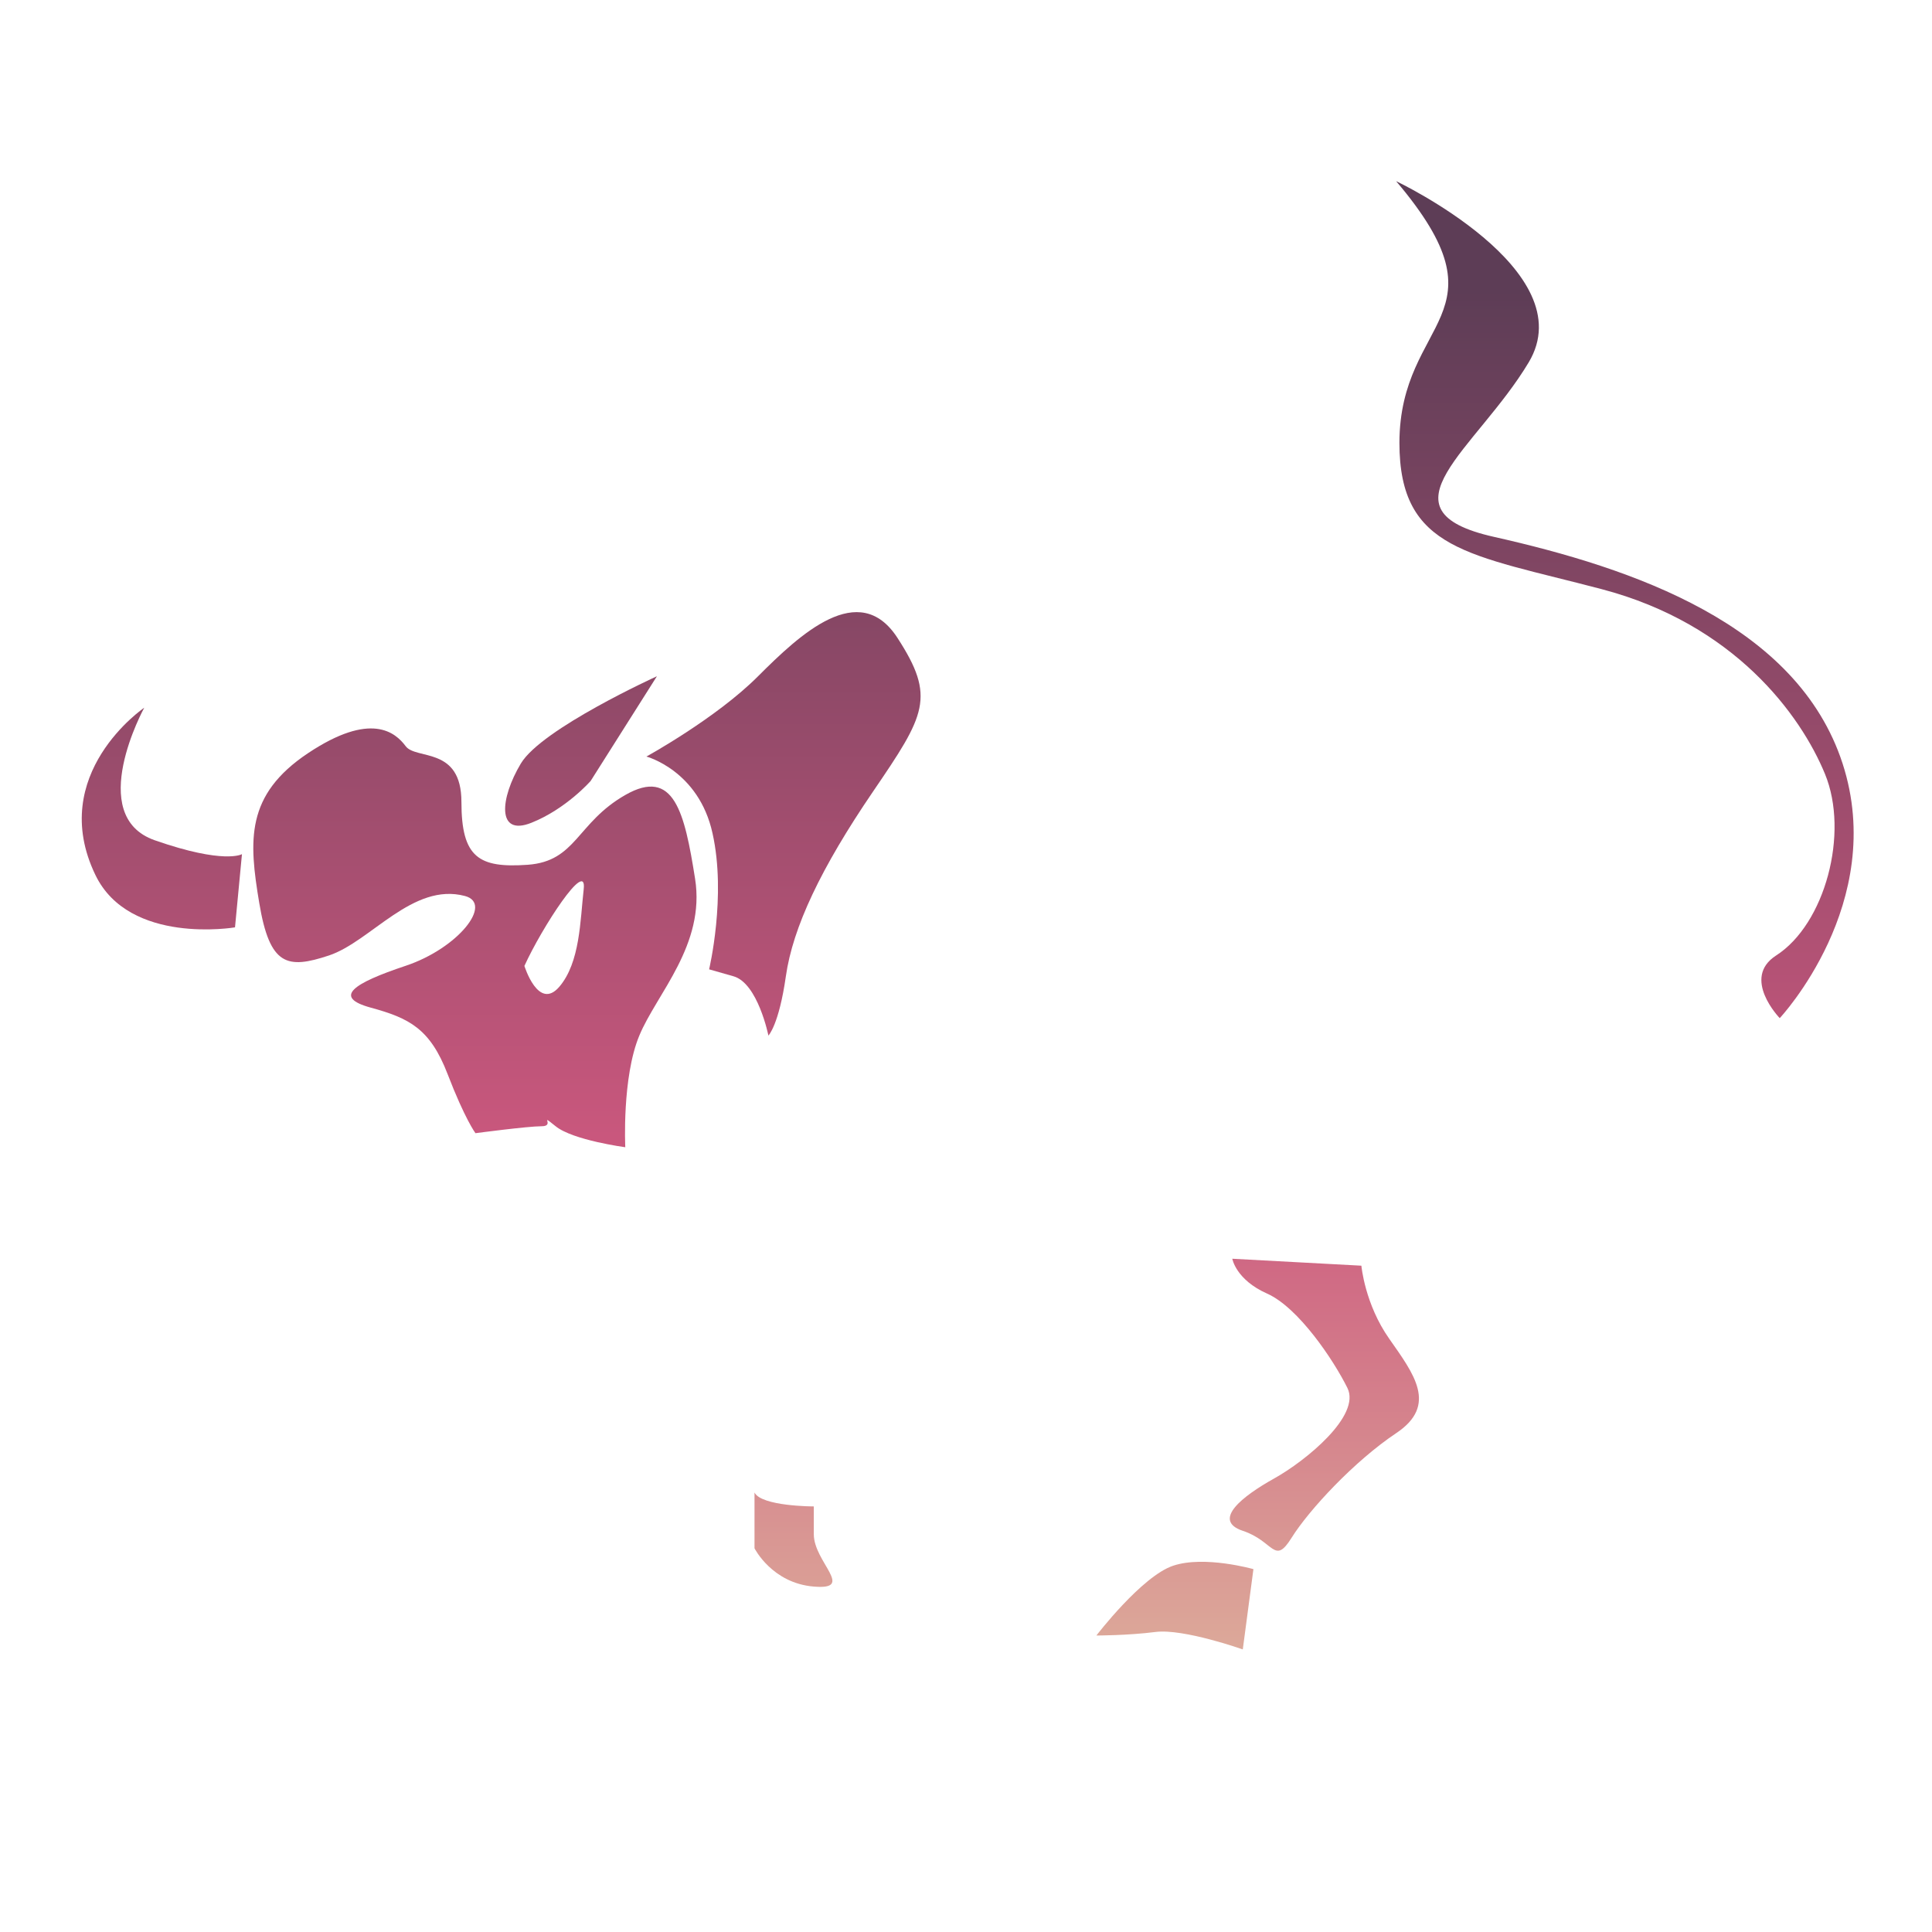
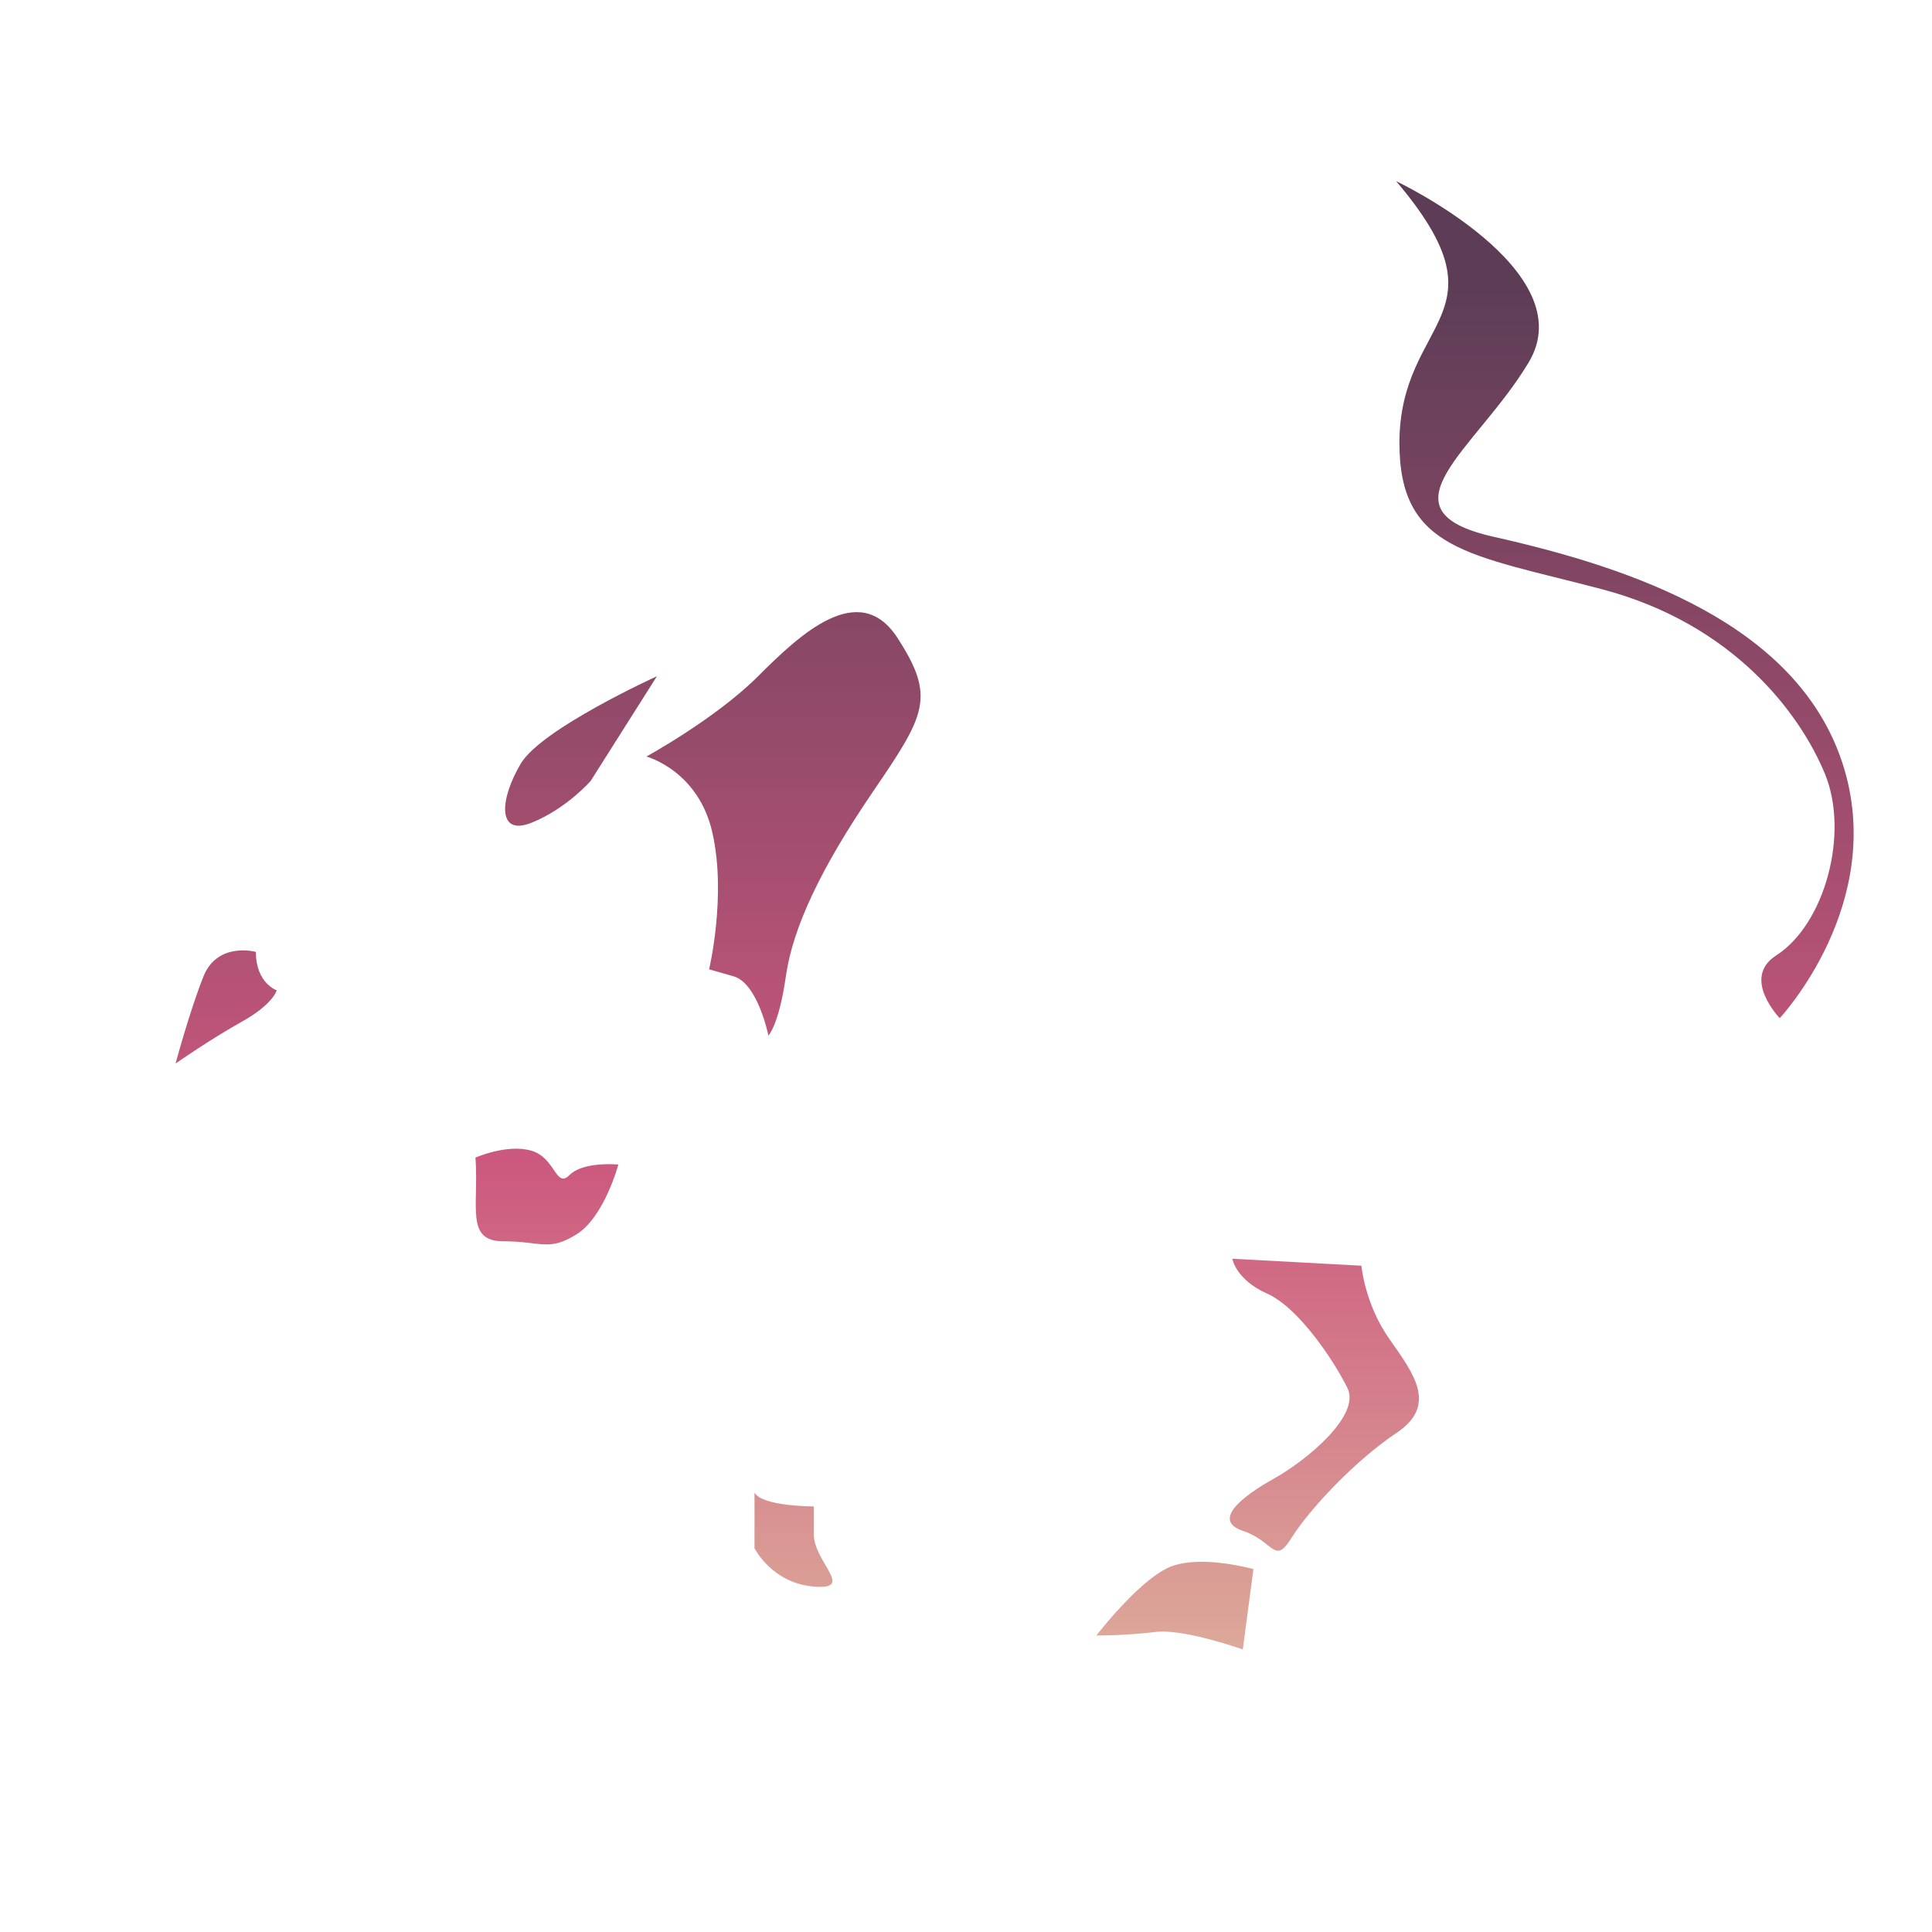
<svg xmlns="http://www.w3.org/2000/svg" xmlns:xlink="http://www.w3.org/1999/xlink" version="1.1" x="0px" y="0px" width="141.73px" height="141.73px" viewBox="0 0 141.73 141.73" enable-background="new 0 0 141.73 141.73" xml:space="preserve">
  <defs>
    <linearGradient id="grad0" x1="0%" y1="0%" x2="0%" y2="100%">
      <stop offset="15%" style="stop-color:#5d3d56;stop-opacity:1" />
      <stop offset="60%" style="stop-color:#cc587e;stop-opacity:1" />
      <stop offset="100%" style="stop-color:#e6d7a9;stop-opacity:1" />
    </linearGradient>
    <linearGradient id="grad1" xlink:href="#grad0" gradientUnits="userSpaceOnUse" />
  </defs>
  <g fill="url(#grad1)">
    <path d="M102.42,13.29c0,0,13.79,6.53,9.72,13.3c-3.84,6.4-11.28,10.83-2.56,12.79c10.23,2.3,22.26,6.4,25.59,16.63   c3.32,10.23-4.61,18.68-4.61,18.68s-2.85-2.94-0.26-4.6c3.58-2.3,5.37-8.96,3.58-13.31c-1.79-4.35-6.65-11-16.38-13.56   c-9.72-2.56-14.84-2.81-14.84-10.74C102.68,23.25,110.87,23.26,102.42,13.29z" />
-     <path d="M41.03,46.8c0,0,2.56-8.44,12.28-15.35c9.72-6.91,19.19-12.54,27.38-5.63c8.19,6.91,13.81,15.86,23.79,22.52   c9.98,6.65,21.49,12.03,22.77,26.35c1.28,14.33-3.07,18.68-5.89,20.47c-2.81,1.79-9.47,1.79-6.4,4.35c3.07,2.56,4.6,2.81,1.28,5.89   c-3.33,3.07-8.44,10.23-9.98,12.28c-1.54,2.05-4.35,1.79-3.58,0c0.77-1.79,6.4-7.93,7.67-9.98c1.28-2.05,2.3-6.14,0.51-8.19   c-1.79-2.05-3.58-5.63-5.12-13.05c-1.53-7.42-2.04-17.14,2.56-22c0,0-7.68,1.28-7.93,7.42c-0.25,6.14-0.25,7.93-0.25,7.93   s-2.82-0.77-7.42,3.58c-4.61,4.35-6.14,6.4-6.14,6.4h-9.21c0,0,10.49-8.7,9.98-17.14c-0.51-8.44-3.58-10.75-3.58-10.75   s2.47-7.91,0.25-16.12c-1.79-6.65-6.39-8.95-6.39-8.95s3.07,4.09,4.35,12.79c1.28,8.7-0.51,11-0.51,11s4.35,6.14,2.82,12.28   c-1.54,6.14-5.12,10.23-6.4,12.54c-1.28,2.3-1.54,2.56-4.86,3.84c-3.33,1.28-9.47,5.37-10.49,7.42c-1.02,2.05-1.53,6.65-0.51,8.19   c1.02,1.54,4.09,3.33,6.14,4.09c2.05,0.77,1.79,6.4,1.79,6.4s-5.37-1.54-6.39-3.33c-1.03-1.79-4.6-6.4-6.91-8.44   c-2.3-2.05-4.35-5.37,0-8.95c4.35-3.58,7.93-7.42,8.19-12.54c0.26-5.12,0.26-9.47,2.3-11.26c2.05-1.79-6.4-1.02-5.63,5.63   c0.77,6.65,0,10.23-3.58,11.26c-3.58,1.02-2.3-4.35-3.84-7.68c-1.53-3.33-3.33-7.16-3.33-7.16s4.35,0.51,5.12,3.84   c0.77,3.33,1.03,7.16,3.33,6.65c2.3-0.51-0.51-6.4,0.51-11c1.02-4.6,3.84-8.44,6.91-12.28c3.07-3.84,7.17-16.89-2.56-18.17   c-9.72-1.28-12.02,8.19-12.02,8.19s0-4.35-2.05-4.35C47.93,45.78,41.03,46.8,41.03,46.8z" />
+     <path d="M41.03,46.8c9.72-6.91,19.19-12.54,27.38-5.63c8.19,6.91,13.81,15.86,23.79,22.52   c9.98,6.65,21.49,12.03,22.77,26.35c1.28,14.33-3.07,18.68-5.89,20.47c-2.81,1.79-9.47,1.79-6.4,4.35c3.07,2.56,4.6,2.81,1.28,5.89   c-3.33,3.07-8.44,10.23-9.98,12.28c-1.54,2.05-4.35,1.79-3.58,0c0.77-1.79,6.4-7.93,7.67-9.98c1.28-2.05,2.3-6.14,0.51-8.19   c-1.79-2.05-3.58-5.63-5.12-13.05c-1.53-7.42-2.04-17.14,2.56-22c0,0-7.68,1.28-7.93,7.42c-0.25,6.14-0.25,7.93-0.25,7.93   s-2.82-0.77-7.42,3.58c-4.61,4.35-6.14,6.4-6.14,6.4h-9.21c0,0,10.49-8.7,9.98-17.14c-0.51-8.44-3.58-10.75-3.58-10.75   s2.47-7.91,0.25-16.12c-1.79-6.65-6.39-8.95-6.39-8.95s3.07,4.09,4.35,12.79c1.28,8.7-0.51,11-0.51,11s4.35,6.14,2.82,12.28   c-1.54,6.14-5.12,10.23-6.4,12.54c-1.28,2.3-1.54,2.56-4.86,3.84c-3.33,1.28-9.47,5.37-10.49,7.42c-1.02,2.05-1.53,6.65-0.51,8.19   c1.02,1.54,4.09,3.33,6.14,4.09c2.05,0.77,1.79,6.4,1.79,6.4s-5.37-1.54-6.39-3.33c-1.03-1.79-4.6-6.4-6.91-8.44   c-2.3-2.05-4.35-5.37,0-8.95c4.35-3.58,7.93-7.42,8.19-12.54c0.26-5.12,0.26-9.47,2.3-11.26c2.05-1.79-6.4-1.02-5.63,5.63   c0.77,6.65,0,10.23-3.58,11.26c-3.58,1.02-2.3-4.35-3.84-7.68c-1.53-3.33-3.33-7.16-3.33-7.16s4.35,0.51,5.12,3.84   c0.77,3.33,1.03,7.16,3.33,6.65c2.3-0.51-0.51-6.4,0.51-11c1.02-4.6,3.84-8.44,6.91-12.28c3.07-3.84,7.17-16.89-2.56-18.17   c-9.72-1.28-12.02,8.19-12.02,8.19s0-4.35-2.05-4.35C47.93,45.78,41.03,46.8,41.03,46.8z" />
    <path d="M47.42,55.5c0,0,5.12-2.81,8.19-5.89c3.07-3.07,7.42-7.16,10.23-2.81c2.82,4.35,2.05,5.63-1.79,11.26   c-3.84,5.63-5.89,9.98-6.4,13.56c-0.51,3.58-1.28,4.35-1.28,4.35s-0.77-3.84-2.56-4.35c-1.79-0.51-1.79-0.51-1.79-0.51   s1.28-5.37,0.25-9.98C51.26,56.52,47.42,55.5,47.42,55.5z" />
    <path d="M89.12,90.04c0,0,3.33-3.58,6.65-5.63c3.33-2.05,4.35-3.07,5.63,1.02c1.28,4.09,2.81,5.89-2.05,5.63   C94.5,90.81,89.12,90.04,89.12,90.04z" />
    <path d="M90.4,92.34l9.47,0.51c0,0,0.25,2.82,2.05,5.37c1.79,2.56,3.58,4.86,0.51,6.91c-3.07,2.05-6.4,5.63-7.68,7.68   c-1.28,2.05-1.28,0.25-3.58-0.51c-2.3-0.77,0-2.56,2.3-3.84c2.3-1.28,6.4-4.61,5.37-6.65c-1.02-2.05-3.58-5.88-5.88-6.91   C90.66,93.88,90.4,92.34,90.4,92.34z" />
    <path d="M50.49,79.04c0,0,0.25,5.88,2.81,7.93c2.56,2.05,4.09,2.56,4.09,2.56s-0.51,2.81-4.86,5.12c-4.35,2.3-5.63,3.07-5.88,5.88   c-0.25,2.82,2.3,5.37,3.84,7.93s3.58,3.58,3.58,3.58l-0.77,2.05l-3.84,0.26c0,0-2.3-4.35-4.86-7.42   c-2.56-3.07-4.86-6.91-2.56-11.26c2.3-4.35,6.91-6.4,7.16-9.72C49.47,82.62,50.49,79.04,50.49,79.04z" />
    <path d="M43.33,57.29c0,0-1.79,2.05-4.35,3.07c-2.56,1.02-2.3-1.79-0.77-4.35c1.53-2.56,9.98-6.4,9.98-6.4L43.33,57.29z" />
    <polygon points="77.55,110.07 71.17,110.45 71.21,115.31 76.12,120.4 76.39,116.28 75.57,114.35 77.45,112.63  " />
    <path d="M80.43,119.98c0,0,3.33-4.35,5.63-5.12s5.89,0.25,5.89,0.25L91.17,121c0,0-4.35-1.54-6.4-1.28   C82.73,119.98,80.43,119.98,80.43,119.98z" />
    <path d="M92.2,125.6c0,0,2.56-5.12,6.39-5.37c3.84-0.25,4.86,0.77,4.1,2.3c-0.77,1.54-4.1,5.89-4.1,5.89s0-3.07-2.3-2.81   C93.99,125.86,92.2,125.6,92.2,125.6z" />
    <path d="M55.35,109.49v4.09c0,0,1.28,2.56,4.35,2.81c3.07,0.26,0-1.79,0-3.84c0-2.04,0-2.04,0-2.04S55.86,110.51,55.35,109.49z" />
-     <path d="M33.86,35.54c0,0,5.12,5.63,5.37,12.28c0.26,6.65-2.05,7.67-5.12,6.4c-3.07-1.28-1.79-4.09,0-5.88   C35.91,46.55,35.4,39.38,33.86,35.54z" />
    <path d="M10.58,51.92c0,0-4.35,7.93,0.77,9.72c5.12,1.79,6.4,1.02,6.4,1.02l-0.51,5.37c0,0-7.75,1.32-10.24-3.84   C3.42,56.78,10.58,51.92,10.58,51.92z" />
    <path d="M18.77,69.83c0,0-2.81-0.77-3.84,1.79c-1.02,2.56-2.05,6.4-2.05,6.4s2.56-1.79,4.86-3.07c2.3-1.28,2.56-2.3,2.56-2.3   S18.77,72.13,18.77,69.83z" />
    <path d="M24.14,70.09c-3.07,1.02-4.35,0.77-5.12-3.84c-0.77-4.6-1.02-7.93,3.58-11c4.61-3.07,6.4-1.53,7.16-0.51   c0.77,1.02,4.09,0,4.09,4.09s1.28,4.86,4.86,4.61c3.58-0.26,3.58-3.07,7.16-5.12c3.58-2.05,4.35,1.28,5.12,6.14   c0.77,4.86-2.82,8.44-4.09,11.51c-1.28,3.07-1.03,8.19-1.03,8.19s-3.84-0.51-5.11-1.54c-1.28-1.02,0,0-1.02,0   c-1.03,0-4.86,0.51-4.86,0.51s-0.77-1.02-2.05-4.35c-1.28-3.32-2.81-4.09-5.63-4.86c-2.82-0.77-1.28-1.79,2.56-3.07   c3.84-1.28,6.45-4.56,4.35-5.12C30.28,64.71,27.21,69.06,24.14,70.09z M41.03,72.39c1.53-1.79,1.53-4.86,1.79-7.16   c0.26-2.3-3.07,2.81-4.35,5.63C38.47,70.85,39.49,74.18,41.03,72.39z" />
    <path d="M34.88,84.92c0,0,2.3-1.02,4.09-0.51c1.79,0.51,1.79,2.81,2.81,1.79c1.02-1.02,3.58-0.77,3.58-0.77s-1.02,3.84-3.07,5.12   c-2.05,1.28-2.56,0.51-5.37,0.51C34.12,91.06,35.14,88.51,34.88,84.92z" />
  </g>
</svg>